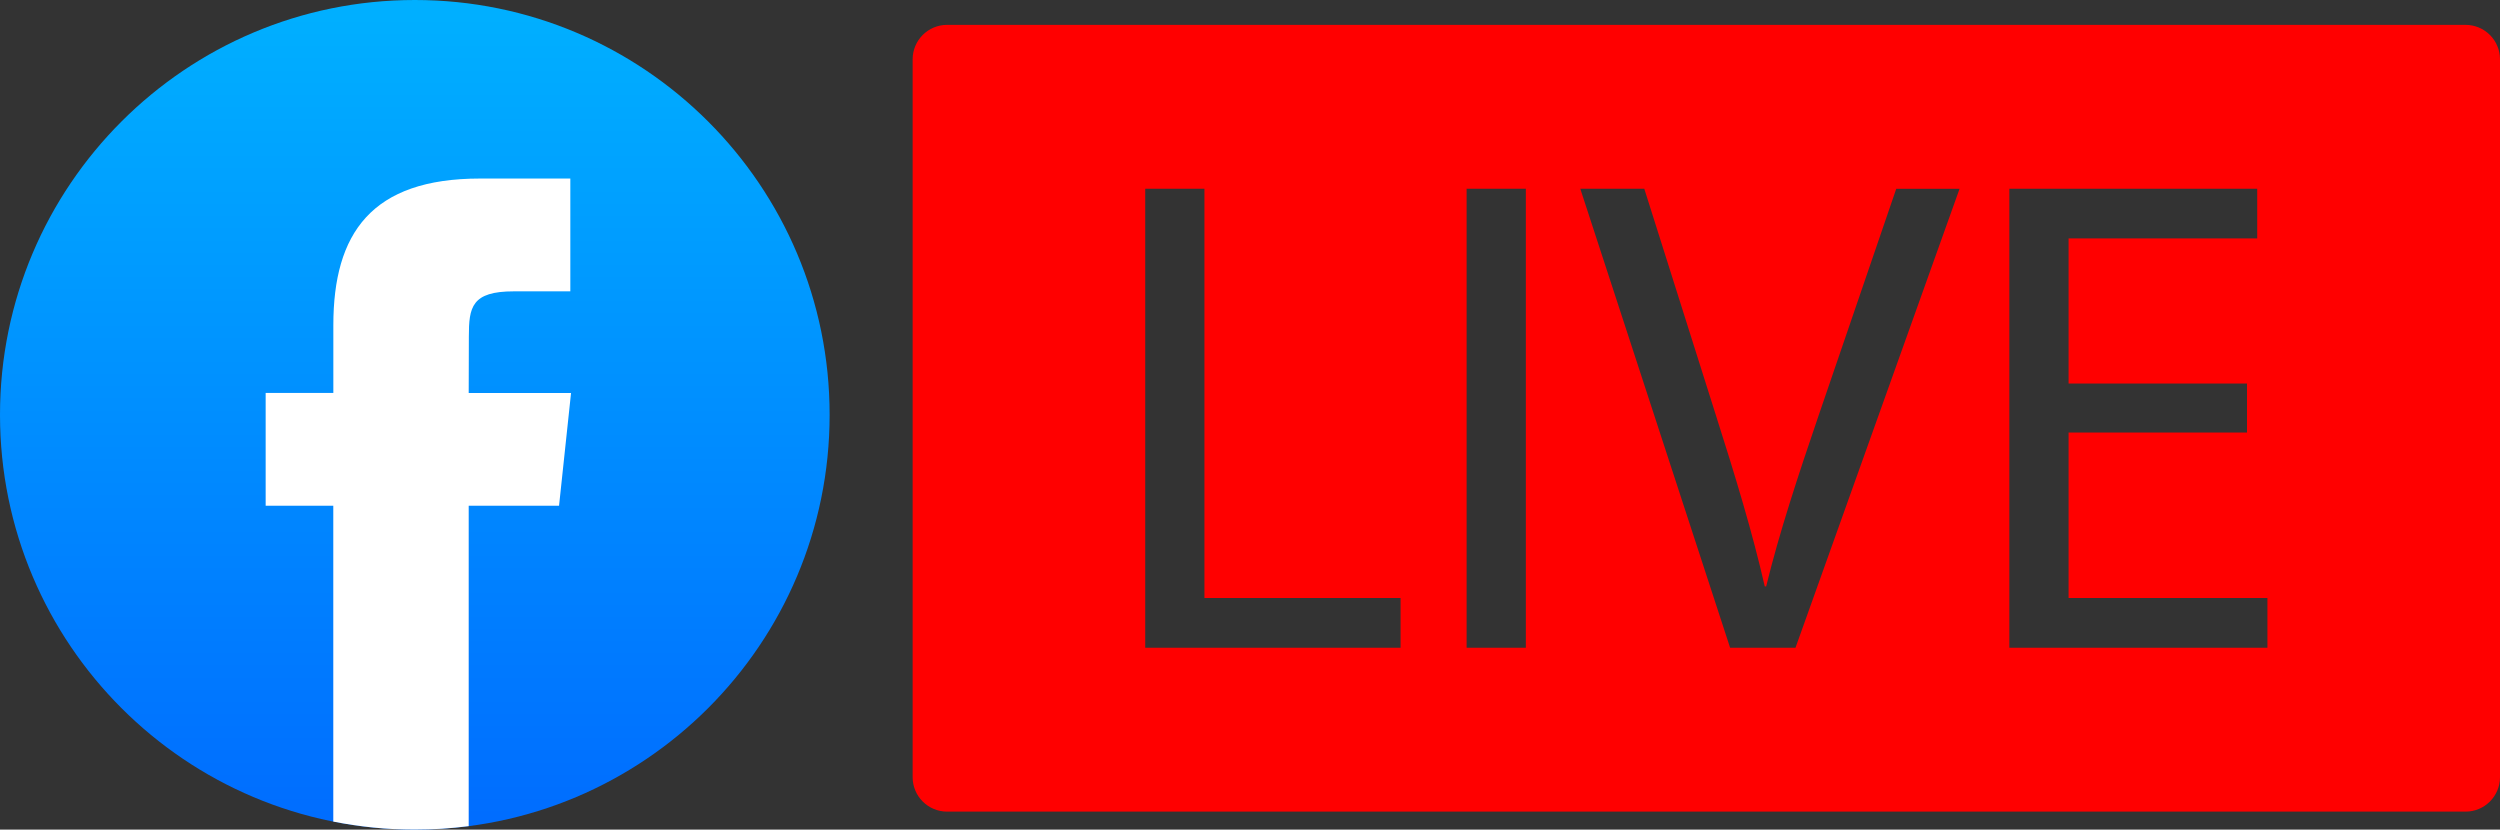
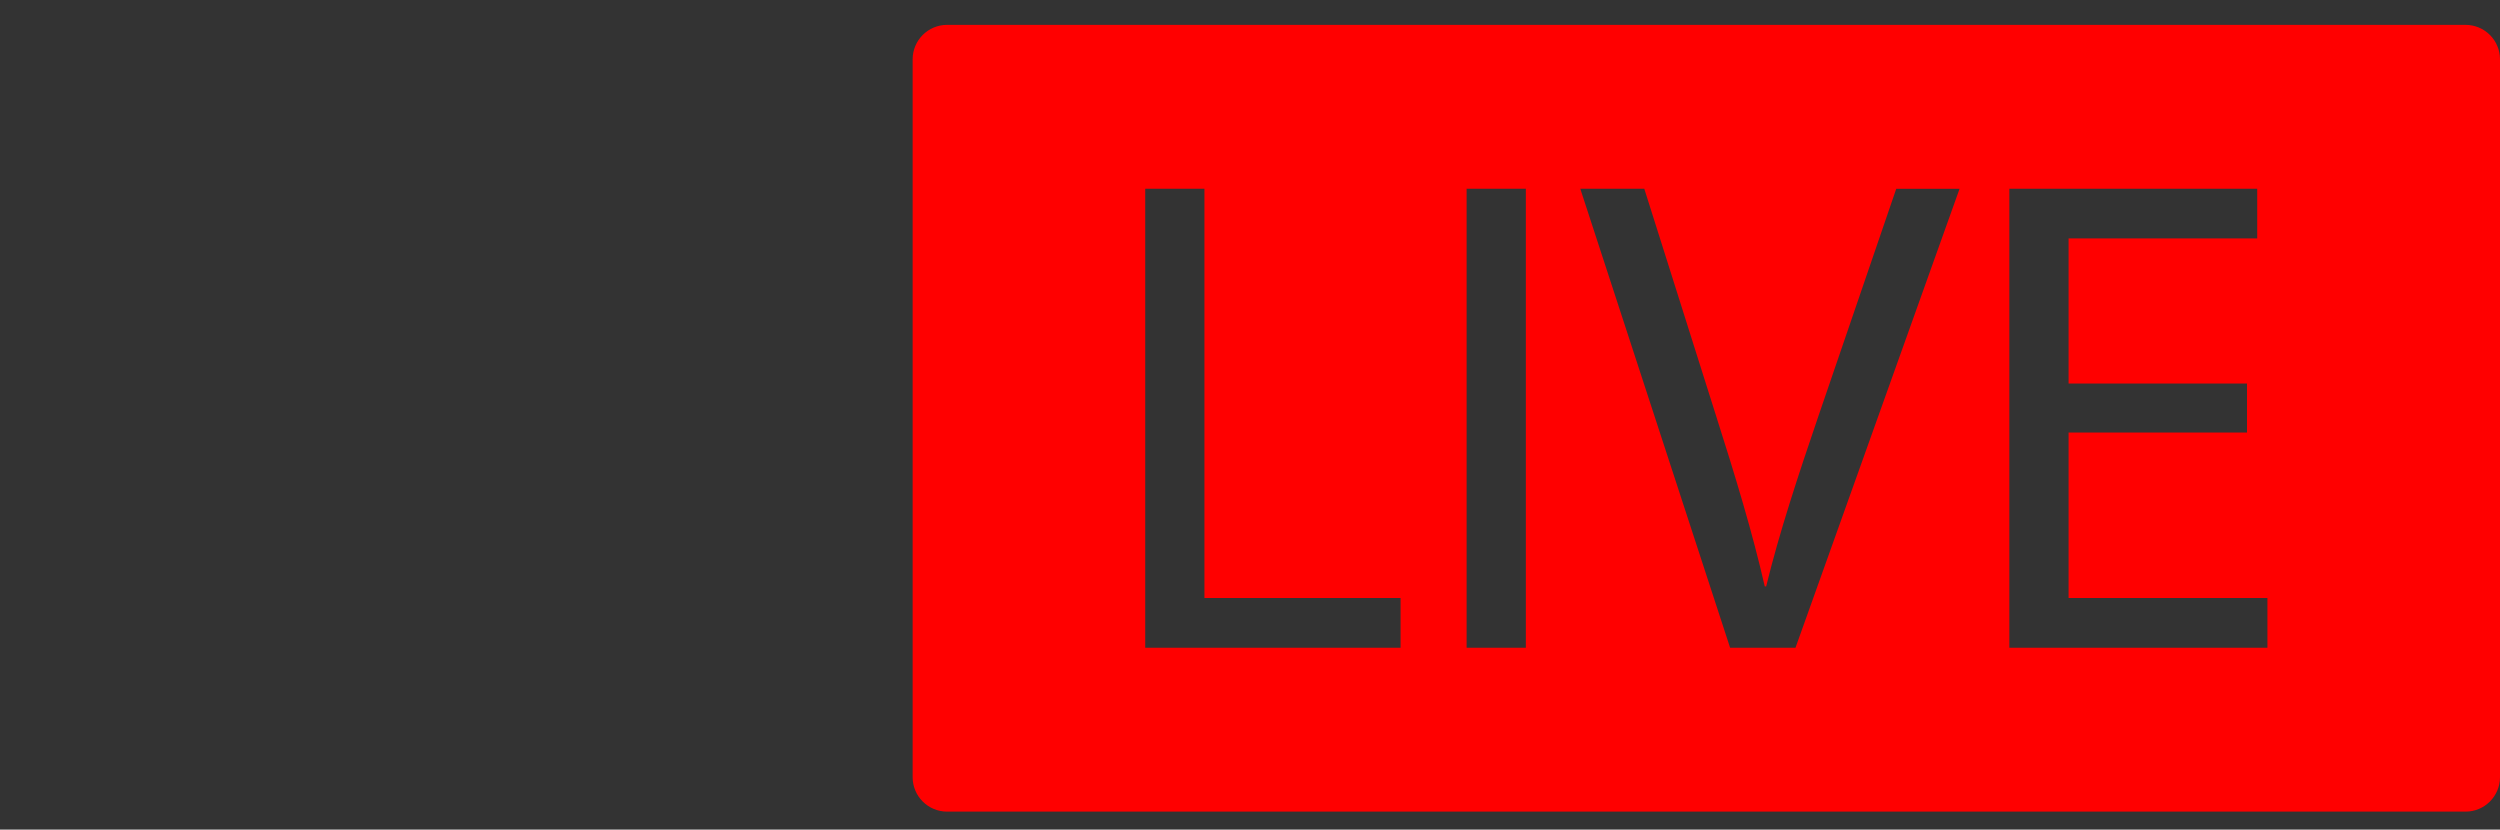
<svg xmlns="http://www.w3.org/2000/svg" version="1.1" id="Calque_1" image-rendering="optimizeQuality" shape-rendering="geometricPrecision" text-rendering="geometricPrecision" x="0px" y="0px" viewBox="0 0 4875.7 1618" style="enable-background:new 0 0 4875.7 1618;" xml:space="preserve">
  <rect x="0" y="0" width="4875.7" height="1618" fill="#333333" stroke="none" />
  <style type="text/css">
	.st0{fill-rule:evenodd;clip-rule:evenodd;fill:url(#SVGID_1_);}
	.st1{fill:#FFFFFF;}
	.st2{fill:#FF0000;}
</style>
  <linearGradient id="SVGID_1_" gradientUnits="userSpaceOnUse" x1="-24261.316" y1="-60328.922" x2="-24261.316" y2="-53427.695" gradientTransform="matrix(0.247 0 0 0.247 6791.84 14861.402)">
    <stop offset="0" style="stop-color:#00B2FF" />
    <stop offset="1" style="stop-color:#006AFF" />
  </linearGradient>
-   <path class="st0" d="M809,0c446.8,0,809,362.2,809,809s-362.2,809-809,809S0,1255.8,0,809S362.2,0,809,0z" />
-   <path class="st1" d="M914.1,1611.2V986.3h176.2l23.4-219.9H914.1l0.3-110.1c0-57.4,5.4-88.1,87.8-88.1h110.1v-220H936.2  c-211.7,0-286.1,106.7-286.1,286.1v132h-132v220H650v616c51.4,10.2,104.5,15.7,158.9,15.7C844.1,1618,879.3,1615.7,914.1,1611.2z" />
  <path class="st2" d="M1779.9,115.7v1400c0,37.1,30.1,67.2,67.2,67.2h2961.4c37.1,0,67.2-30.1,67.2-67.2v-1400  c0-37.1-30.1-67.2-67.2-67.2H1847C1810,48.5,1779.9,78.6,1779.9,115.7z M2731.5,1263.3h-498V368.1H2349v798.2h382.5V1263.3z   M2975.8,1263.3h-115.5V368.1h115.5V1263.3z M3501.7,1263.3h-127.5L3082,368.1h124.8L3346.2,809c38.5,120.9,71.7,229.8,95.6,334.7  h2.7c25.2-103.6,62.4-216.5,102.3-333.3l151.4-442.2h123.5L3501.7,1263.3z M4422.1,1263.3h-503.3V368.1h483.4V465h-367.9v283h348  v95.6h-348v322.7h387.8V1263.3z" />
</svg>